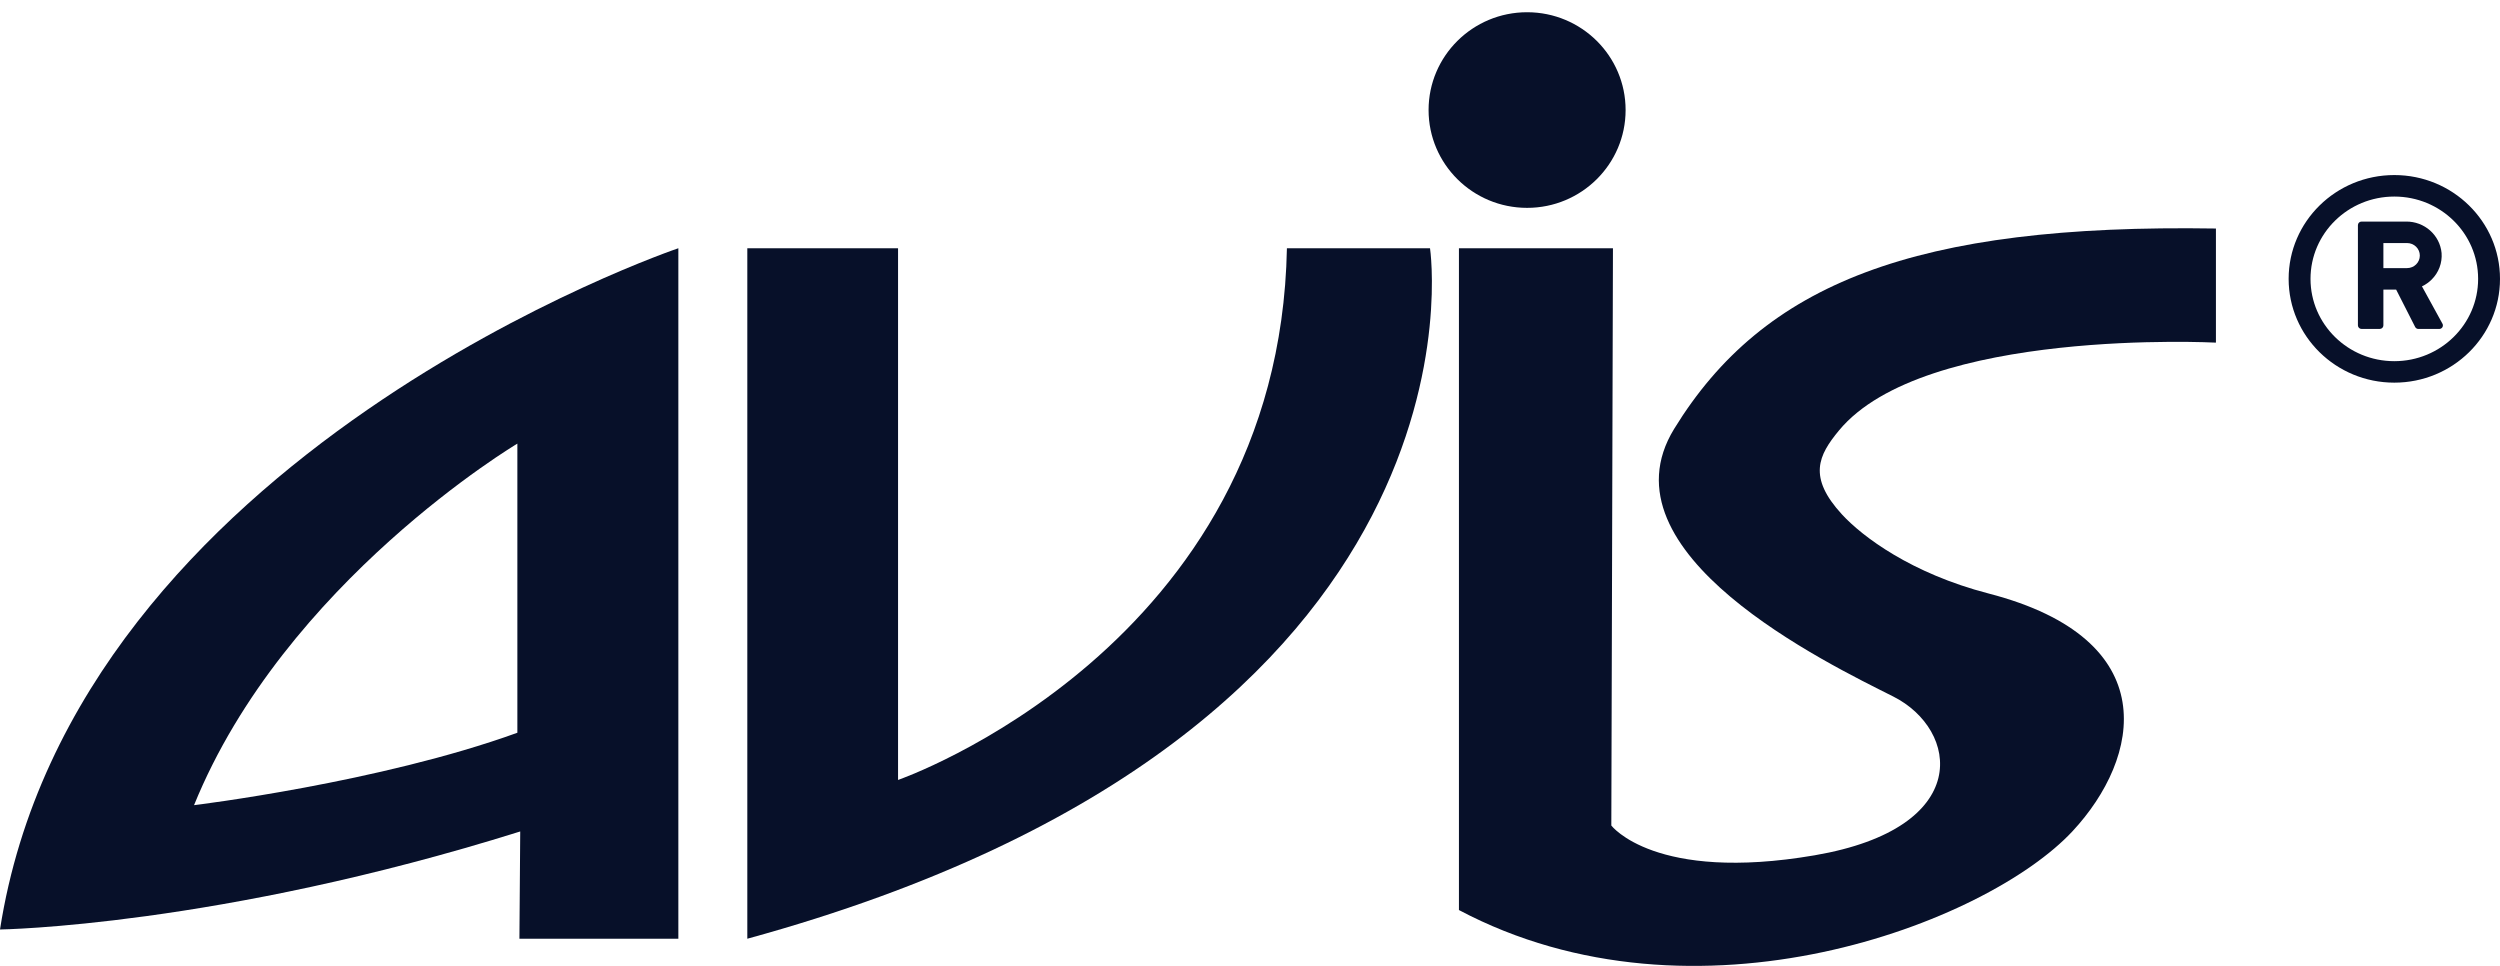
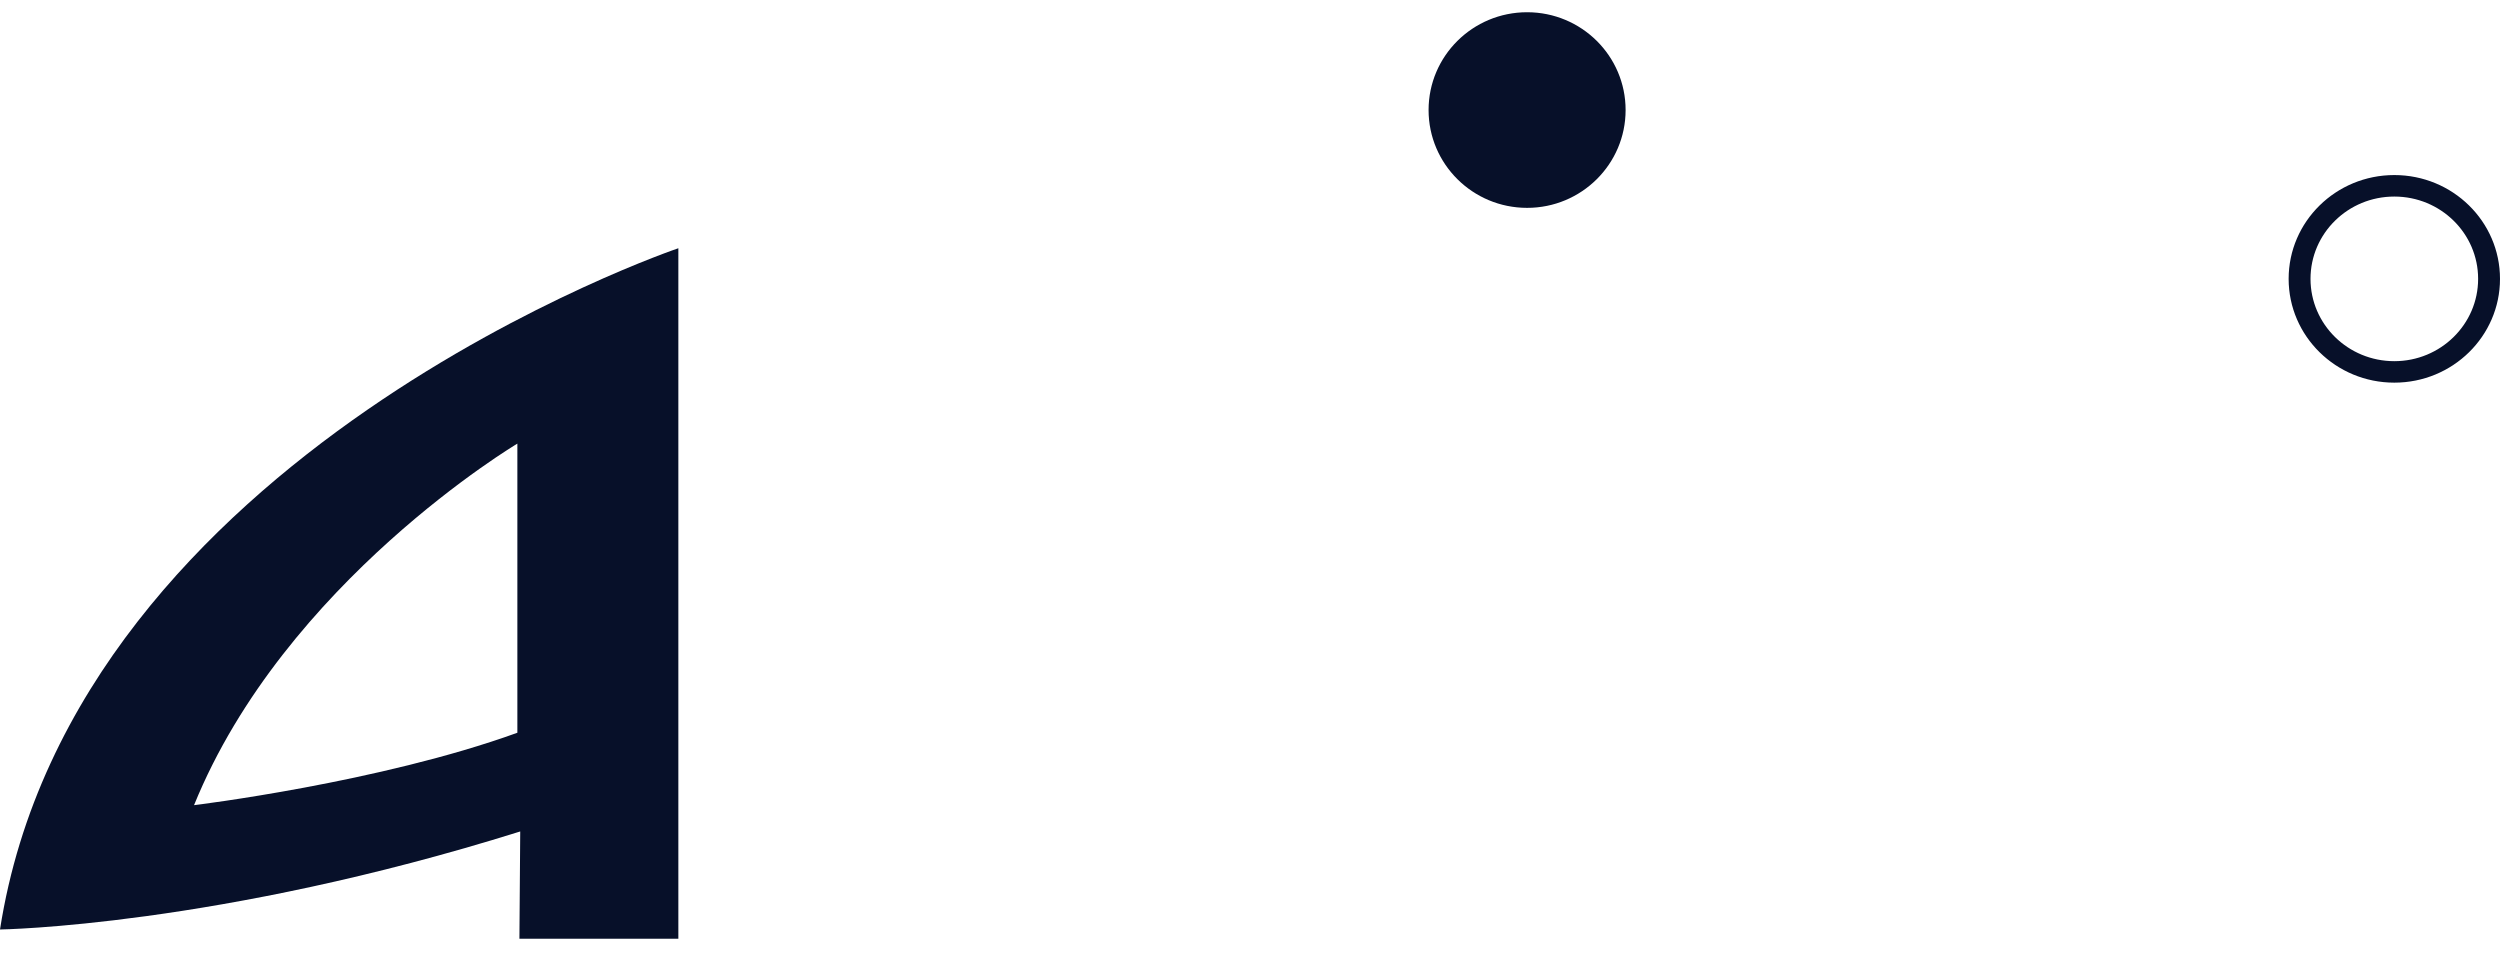
<svg xmlns="http://www.w3.org/2000/svg" width="132" height="51" viewBox="0 0 132 51" fill="none">
  <g clip-path="url(#clip0_104_424)">
    <path d="M0 49.077C0 49.077 11.485 48.914 27.468 43.901L27.425 49.565H35.817V13.107C35.817 13.107 3.936 23.883 0 49.077ZM27.317 38.689C20.05 41.323 10.245 42.513 10.245 42.513C15.032 30.731 27.317 23.423 27.317 23.423V38.689Z" fill="#071029" />
    <path d="M80.631 10.975C83.504 10.975 85.832 8.662 85.832 5.81C85.832 2.958 83.504 0.646 80.631 0.646C77.758 0.646 75.429 2.958 75.429 5.81C75.429 8.662 77.758 10.975 80.631 10.975Z" fill="#071029" />
-     <path d="M39.458 13.107H47.417V41.182C47.417 41.182 67.546 34.2 67.949 13.107H75.505C75.505 13.107 79.34 38.633 39.458 49.565V13.107Z" fill="#071029" />
-     <path d="M85.079 43.589C85.079 43.589 87.372 46.606 95.807 45.161C104.242 43.717 103.424 38.518 99.964 36.776C96.503 35.034 84.368 29.2 88.396 22.643C93.111 14.967 101.083 11.811 117.001 12.066V18.091C117.001 18.091 101.595 17.286 97.096 22.731C96.016 24.038 95.438 25.186 97.257 27.163C98.333 28.332 100.91 30.277 104.998 31.337C114.341 33.758 113.03 40.019 109.431 43.887C104.911 48.744 89.533 54.678 77.032 48.05V13.107H85.164L85.078 43.589H85.079Z" fill="#071029" />
    <path d="M126.42 9.243C123.339 9.243 120.84 11.697 120.84 14.724C120.84 17.75 123.339 20.204 126.42 20.204C129.501 20.204 132 17.75 132 14.724C132 11.697 129.501 9.243 126.42 9.243ZM126.42 19.07C123.976 19.07 121.995 17.124 121.995 14.724C121.995 12.323 123.976 10.378 126.42 10.378C128.864 10.378 130.845 12.323 130.845 14.724C130.845 17.124 128.864 19.07 126.42 19.07Z" fill="#071029" />
-     <path d="M128.962 17.092L127.879 15.119C128.068 15.03 128.24 14.911 128.387 14.765C128.763 14.395 128.956 13.883 128.916 13.36C128.826 12.41 128.009 11.688 127.038 11.699H124.69C124.583 11.699 124.498 11.784 124.498 11.887V17.179C124.498 17.284 124.584 17.368 124.69 17.368H125.651C125.758 17.368 125.843 17.283 125.843 17.179V15.29H126.516L127.521 17.266C127.555 17.329 127.621 17.371 127.694 17.369H128.792C128.86 17.369 128.923 17.335 128.958 17.279C128.992 17.222 128.995 17.151 128.963 17.092H128.962ZM127.093 14.156H125.843V12.833H127.093C127.465 12.833 127.767 13.129 127.767 13.495C127.767 13.86 127.465 14.156 127.093 14.156Z" fill="#071029" />
  </g>
  <defs>
    <clipPath id="clip0_104_424">
      <rect width="132" height="51" fill="white" />
    </clipPath>
  </defs>
</svg>